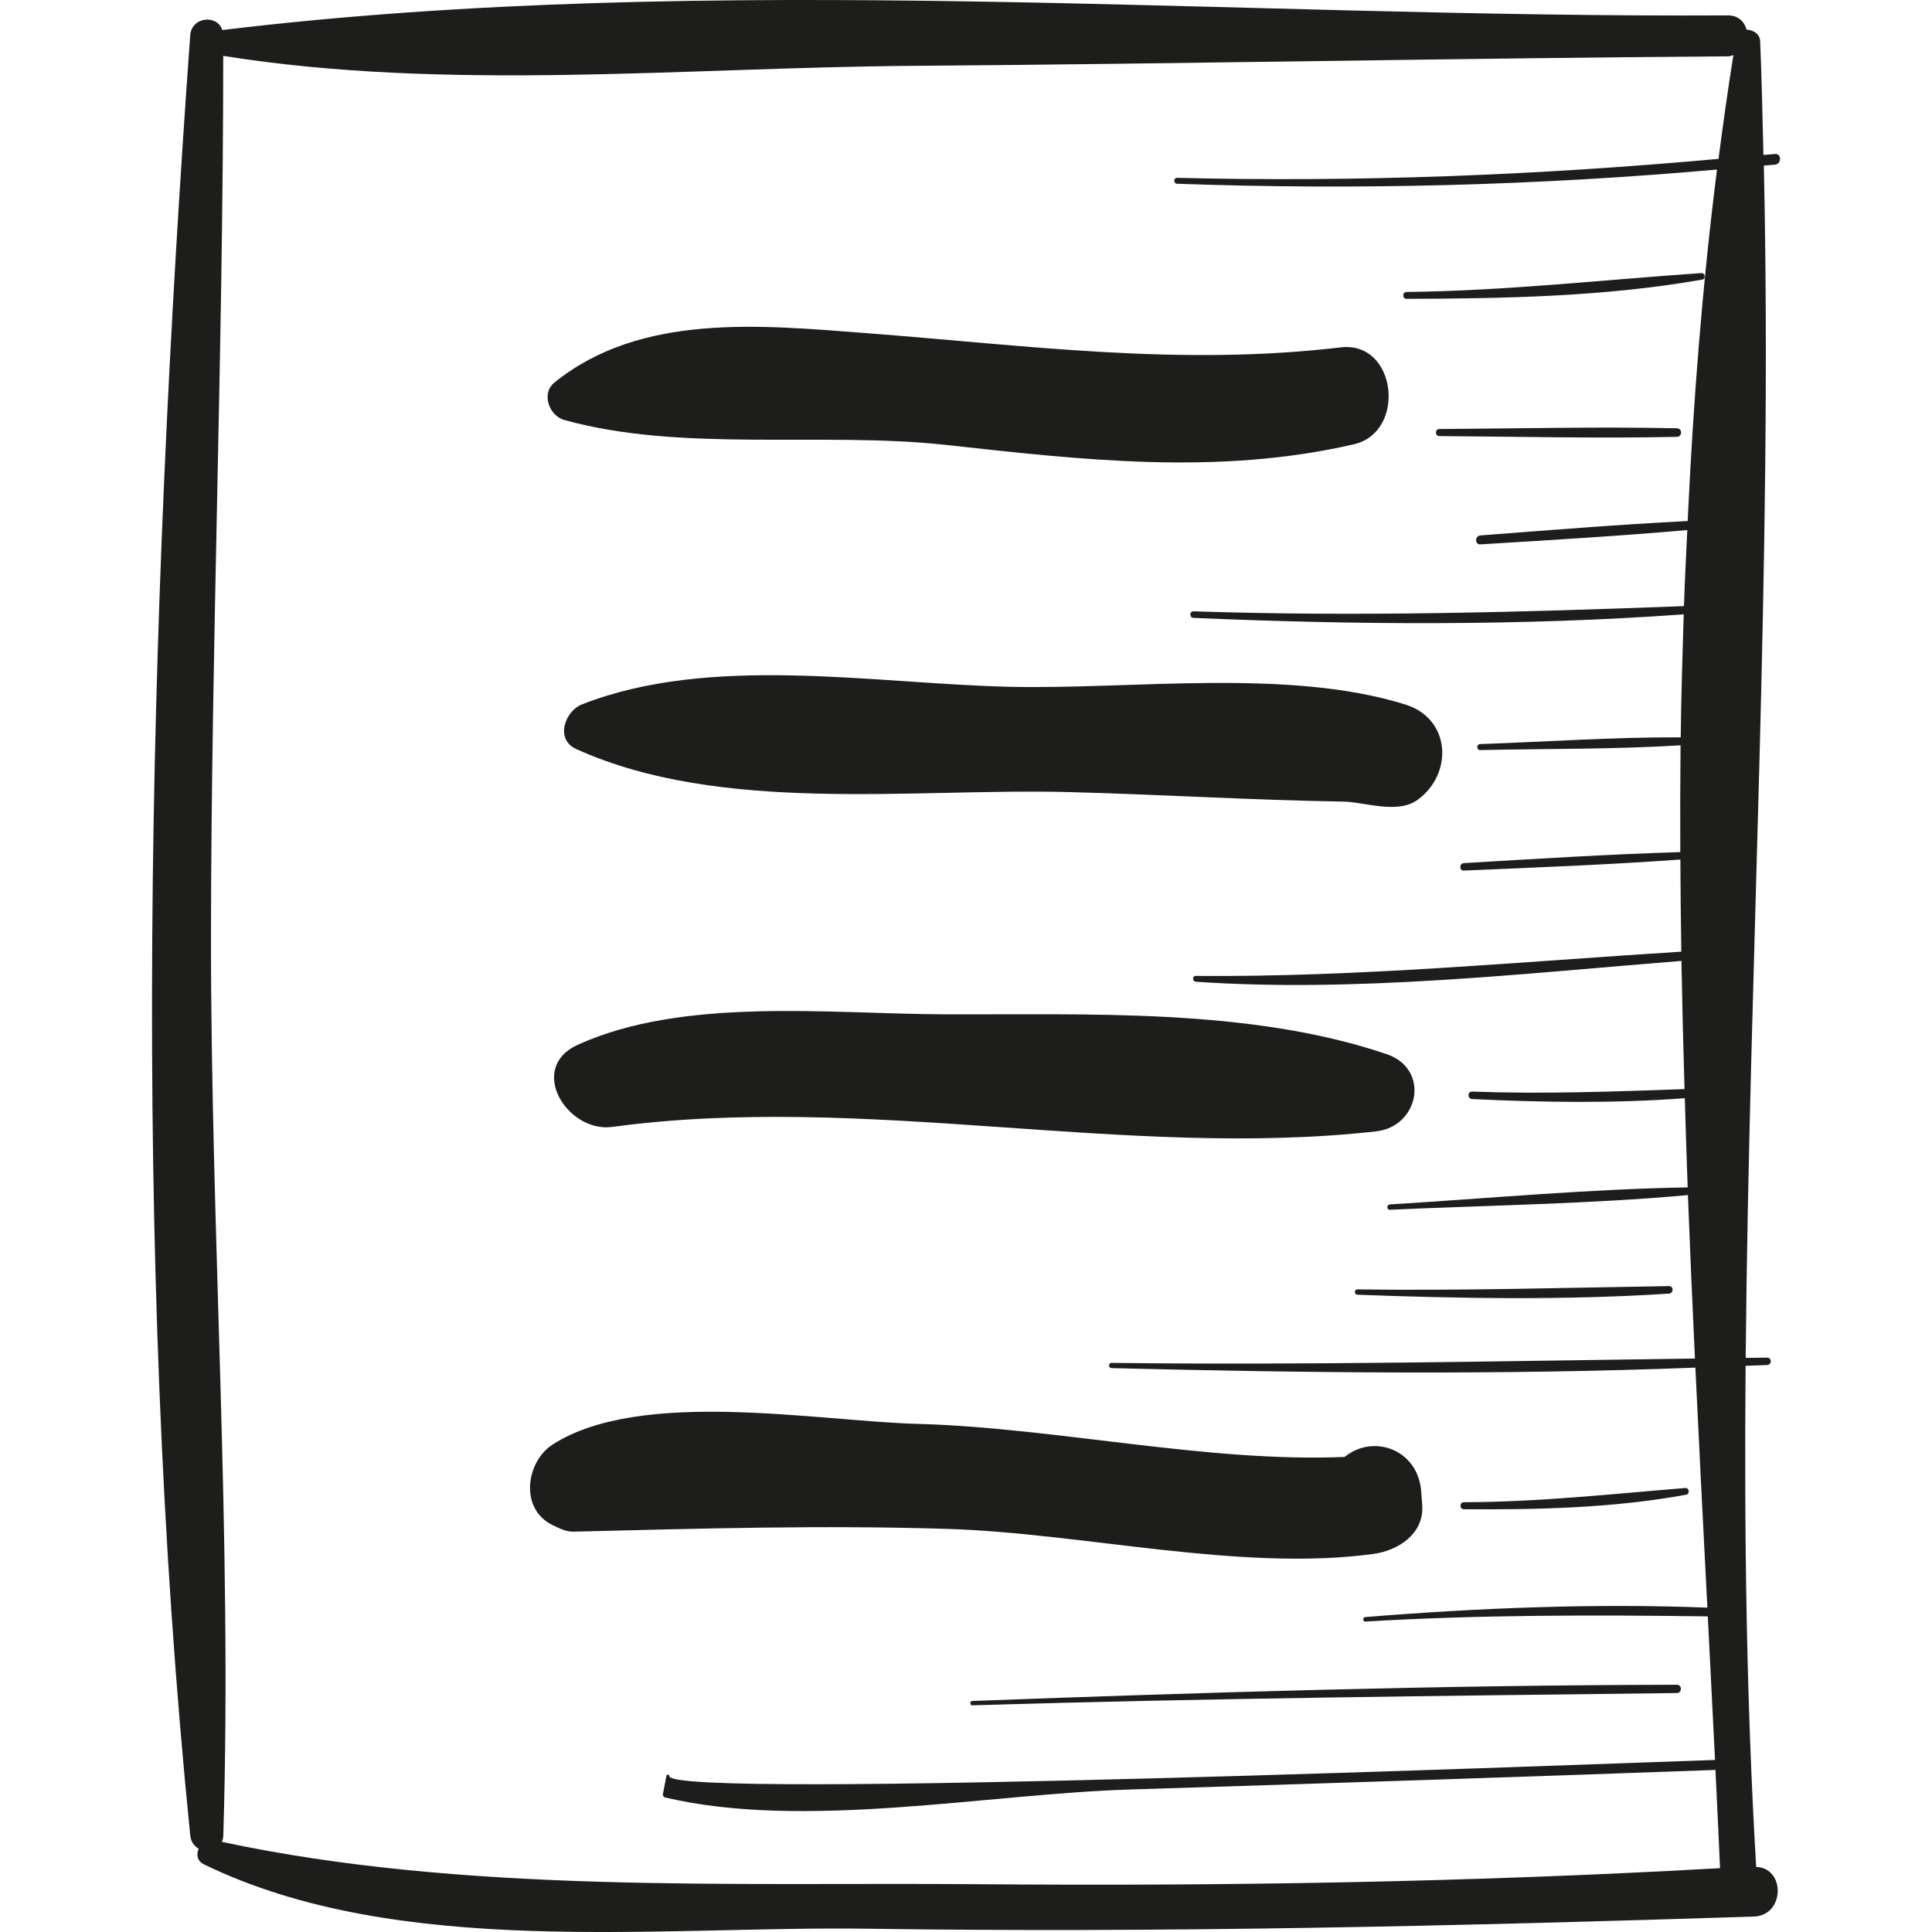
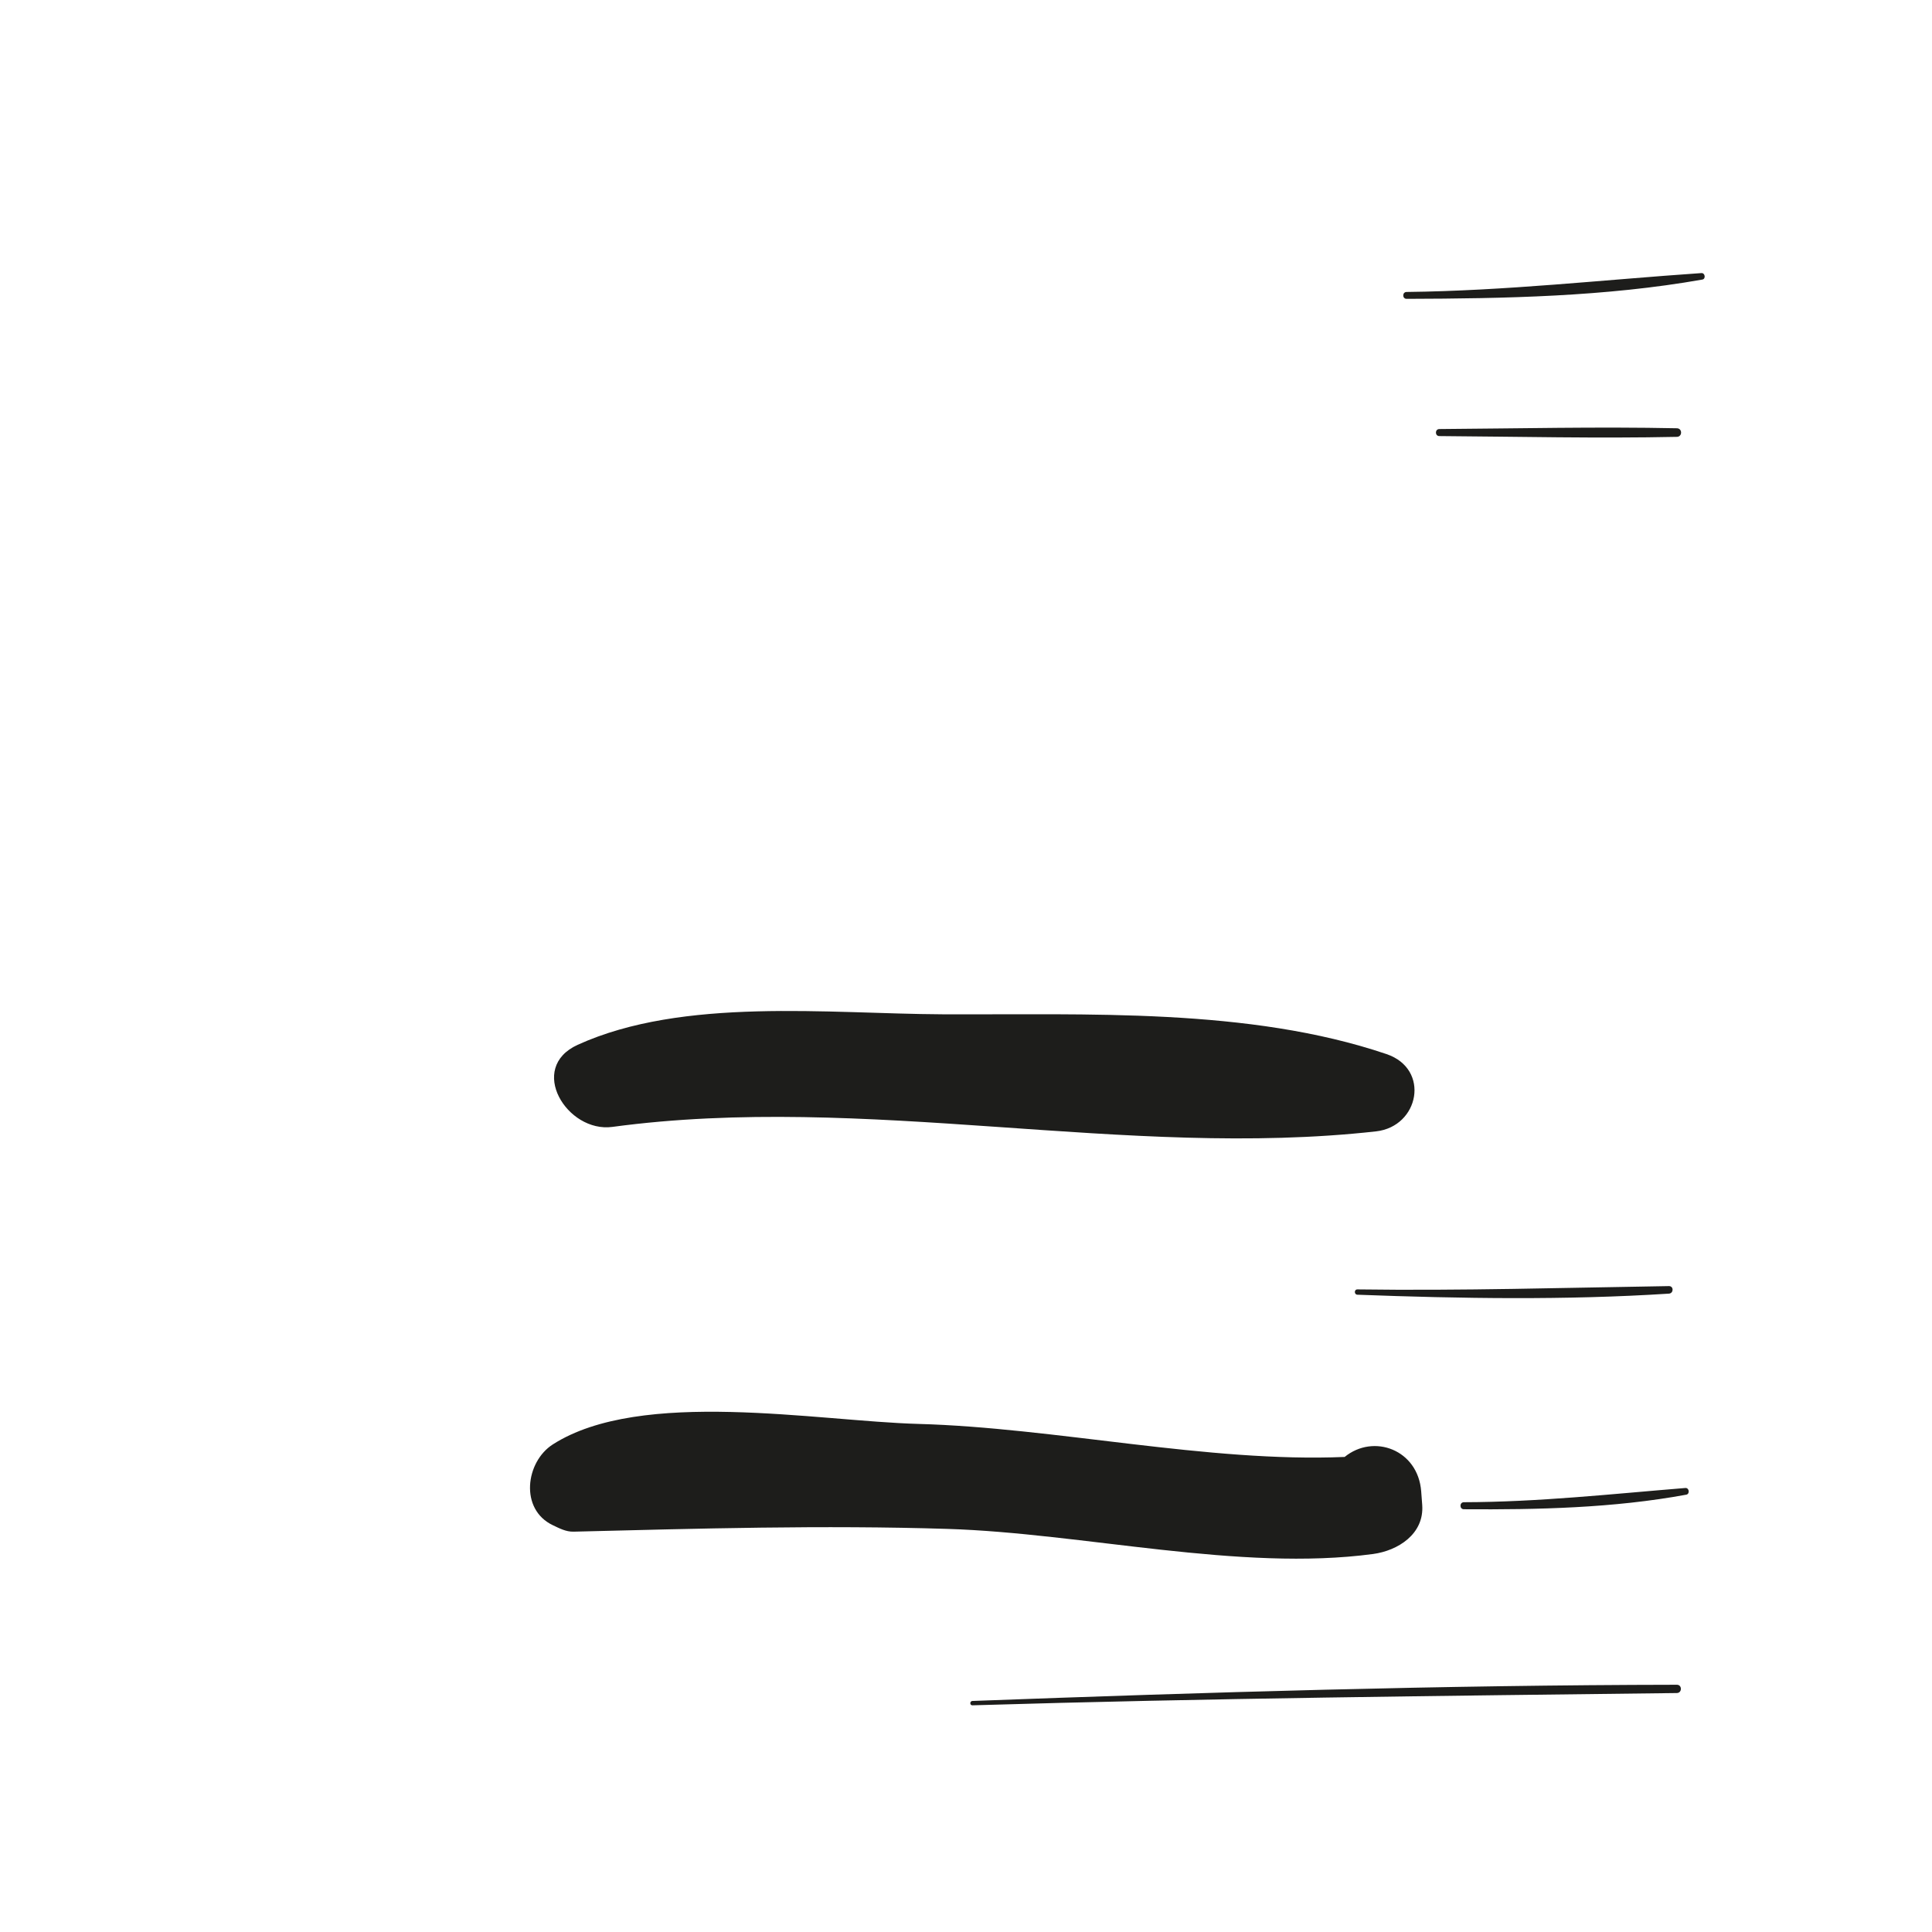
<svg xmlns="http://www.w3.org/2000/svg" height="800px" width="800px" version="1.1" id="Capa_1" viewBox="0 0 49.722 49.722" xml:space="preserve">
  <g>
-     <path style="fill:#1D1D1B;" d="M45.679,3.963c-0.098,0.01-0.197,0.016-0.295,0.026C45.36,3.013,45.34,2.038,45.3,1.063   c-0.008-0.191-0.184-0.297-0.349-0.298c-0.054-0.202-0.212-0.371-0.484-0.369C31.739,0.469,18.379-0.757,5.722,0.773   C5.593,0.37,4.93,0.422,4.895,0.913C3.808,16.006,3.378,32.172,4.896,47.238c0.017,0.166,0.106,0.276,0.217,0.342   c-0.065,0.142-0.042,0.315,0.139,0.403c5.014,2.434,11.689,1.576,17.11,1.655c7.6,0.11,15.178-0.07,22.773-0.313   c0.805-0.026,0.818-1.253,0.062-1.278c-0.254-4.299-0.308-8.598-0.272-12.896c0.185-0.009,0.371-0.011,0.556-0.021   c0.121-0.006,0.123-0.191,0-0.19c-0.185,0.002-0.37,0.005-0.554,0.007c0.092-10.236,0.697-20.466,0.467-30.685   c0.096-0.01,0.192-0.014,0.287-0.024C45.853,4.22,45.855,3.945,45.679,3.963z M38.099,14.01c1.773-0.109,3.553-0.213,5.325-0.368   c-0.029,0.652-0.065,1.303-0.086,1.957c-4.212,0.159-8.404,0.274-12.622,0.134c-0.109-0.004-0.108,0.164,0,0.169   c4.199,0.18,8.421,0.21,12.616-0.091c-0.032,1.054-0.066,2.108-0.077,3.165c-1.718-0.007-3.446,0.113-5.162,0.174   c-0.099,0.004-0.099,0.156,0,0.154c1.715-0.038,3.445-0.017,5.158-0.123c-0.009,0.915-0.012,1.831-0.007,2.748   c-1.857,0.057-3.716,0.174-5.569,0.284c-0.123,0.007-0.124,0.197,0,0.192c1.855-0.079,3.717-0.151,5.571-0.284   c0.005,0.79,0.011,1.58,0.024,2.371c-4.159,0.261-8.328,0.659-12.493,0.624c-0.097-0.001-0.095,0.143,0,0.15   c4.095,0.28,8.37-0.207,12.496-0.536c0.02,1.1,0.047,2.199,0.08,3.299c-1.824,0.065-3.638,0.13-5.467,0.064   c-0.124-0.004-0.123,0.186,0,0.192c1.819,0.087,3.655,0.116,5.474-0.022c0.024,0.765,0.045,1.531,0.074,2.296   c-2.553,0.042-5.115,0.282-7.663,0.438c-0.087,0.005-0.089,0.141,0,0.137c2.551-0.115,5.125-0.148,7.669-0.377   c0.054,1.404,0.115,2.806,0.181,4.206c-5.005,0.066-10.004,0.174-15.013,0.112c-0.087-0.001-0.087,0.133,0,0.135   c5,0.123,10.022,0.181,15.024-0.013c0.098,2.066,0.204,4.127,0.309,6.177c-2.931-0.113-5.879,0.007-8.8,0.242   c-0.074,0.006-0.075,0.12,0,0.116c2.943-0.175,5.869-0.172,8.811-0.133c0.063,1.235,0.126,2.468,0.186,3.695   c-2.616,0.084-26.933,1.04-26.913,0.414c0.001-0.041-0.065-0.051-0.073-0.01l-0.09,0.469c-0.007,0.039,0.01,0.082,0.052,0.092   c3.59,0.846,8.264-0.088,11.952-0.204c5.028-0.158,10.056-0.321,15.083-0.504c0.041,0.845,0.081,1.688,0.118,2.528   c-6.344,0.359-12.71,0.465-19.063,0.413c-6.362-0.052-13.242,0.247-19.493-1.09c0.019-0.049,0.034-0.102,0.036-0.165   c0.234-7.696-0.322-15.456-0.317-23.163C5.438,16.529,5.744,8.984,5.745,1.438c5.759,0.92,11.908,0.299,17.711,0.257   c7.005-0.051,14.007-0.197,21.01-0.245c0.055,0,0.099-0.017,0.145-0.03c-0.143,0.886-0.267,1.777-0.383,2.669   c-4.639,0.42-9.271,0.603-13.934,0.488c-0.098-0.002-0.098,0.148,0,0.152c4.64,0.166,9.273,0.045,13.895-0.365   c-0.379,2.989-0.614,6.009-0.755,9.045c-1.78,0.091-3.56,0.235-5.335,0.371C37.953,13.792,37.95,14.019,38.099,14.01z" />
    <path style="fill:#1D1D1B;" d="M36.576,38.383c-0.081-1.076-1.226-1.494-1.97-0.887c-3.523,0.149-7.46-0.754-10.972-0.85   c-2.597-0.071-7.137-0.924-9.406,0.527c-0.702,0.449-0.861,1.671,0,2.08c0.171,0.081,0.338,0.171,0.535,0.166   c3.212-0.08,6.409-0.172,9.626-0.071c3.481,0.109,7.521,1.105,10.947,0.646c0.637-0.085,1.323-0.512,1.266-1.266   C36.593,38.614,36.585,38.499,36.576,38.383z" />
    <path style="fill:#1D1D1B;" d="M35.683,27.128c-3.543-1.2-7.728-1.006-11.436-1.024c-2.921-0.014-6.665-0.448-9.379,0.785   c-1.308,0.595-0.274,2.27,0.891,2.113c6.528-0.88,13.212,0.834,19.655,0.115C36.525,28.993,36.818,27.513,35.683,27.128z" />
-     <path style="fill:#1D1D1B;" d="M36.17,18.132c-3.028-0.945-7.036-0.382-10.202-0.457c-3.514-0.084-7.68-0.846-10.992,0.454   c-0.44,0.173-0.695,0.9-0.15,1.147c3.735,1.69,8.644,1.004,12.689,1.109c2.353,0.061,4.716,0.208,7.064,0.245   c0.544,0.009,1.389,0.334,1.911-0.05C37.404,19.908,37.339,18.497,36.17,18.132z" />
-     <path style="fill:#1D1D1B;" d="M34.507,8.94c-4.171,0.491-8.067-0.05-12.217-0.367c-2.715-0.207-5.803-0.524-8.023,1.274   c-0.347,0.281-0.13,0.854,0.253,0.961c3.03,0.844,6.663,0.295,9.821,0.642c3.529,0.389,7.007,0.791,10.503-0.016   C36.207,11.118,35.947,8.77,34.507,8.94z" />
    <path style="fill:#1D1D1B;" d="M43.156,43.359c-6.044,0.009-12.09,0.193-18.13,0.417c-0.072,0.003-0.072,0.114,0,0.112   c6.043-0.182,12.085-0.243,18.13-0.316C43.293,43.57,43.294,43.358,43.156,43.359z" />
    <path style="fill:#1D1D1B;" d="M43.375,38.295c-1.906,0.155-3.783,0.362-5.7,0.366c-0.117,0-0.117,0.181,0,0.181   c1.9,0.013,3.85-0.03,5.723-0.375C43.495,38.449,43.474,38.287,43.375,38.295z" />
    <path style="fill:#1D1D1B;" d="M42.952,33.099c-2.675,0.042-5.341,0.122-8.017,0.085c-0.089-0.001-0.088,0.134,0,0.137   c2.664,0.1,5.355,0.143,8.017-0.028C43.076,33.285,43.078,33.097,42.952,33.099z" />
    <path style="fill:#1D1D1B;" d="M43.157,11.022c-2.037-0.042-4.077,0.006-6.114,0.02c-0.117,0.001-0.117,0.181,0,0.181   c2.037,0.014,4.077,0.063,6.114,0.02C43.3,11.24,43.3,11.025,43.157,11.022z" />
    <path style="fill:#1D1D1B;" d="M43.788,7.028c-2.536,0.174-5.041,0.457-7.588,0.486c-0.114,0.001-0.114,0.177,0,0.177   c2.525-0.007,5.119-0.056,7.611-0.496C43.905,7.18,43.884,7.022,43.788,7.028z" />
  </g>
</svg>